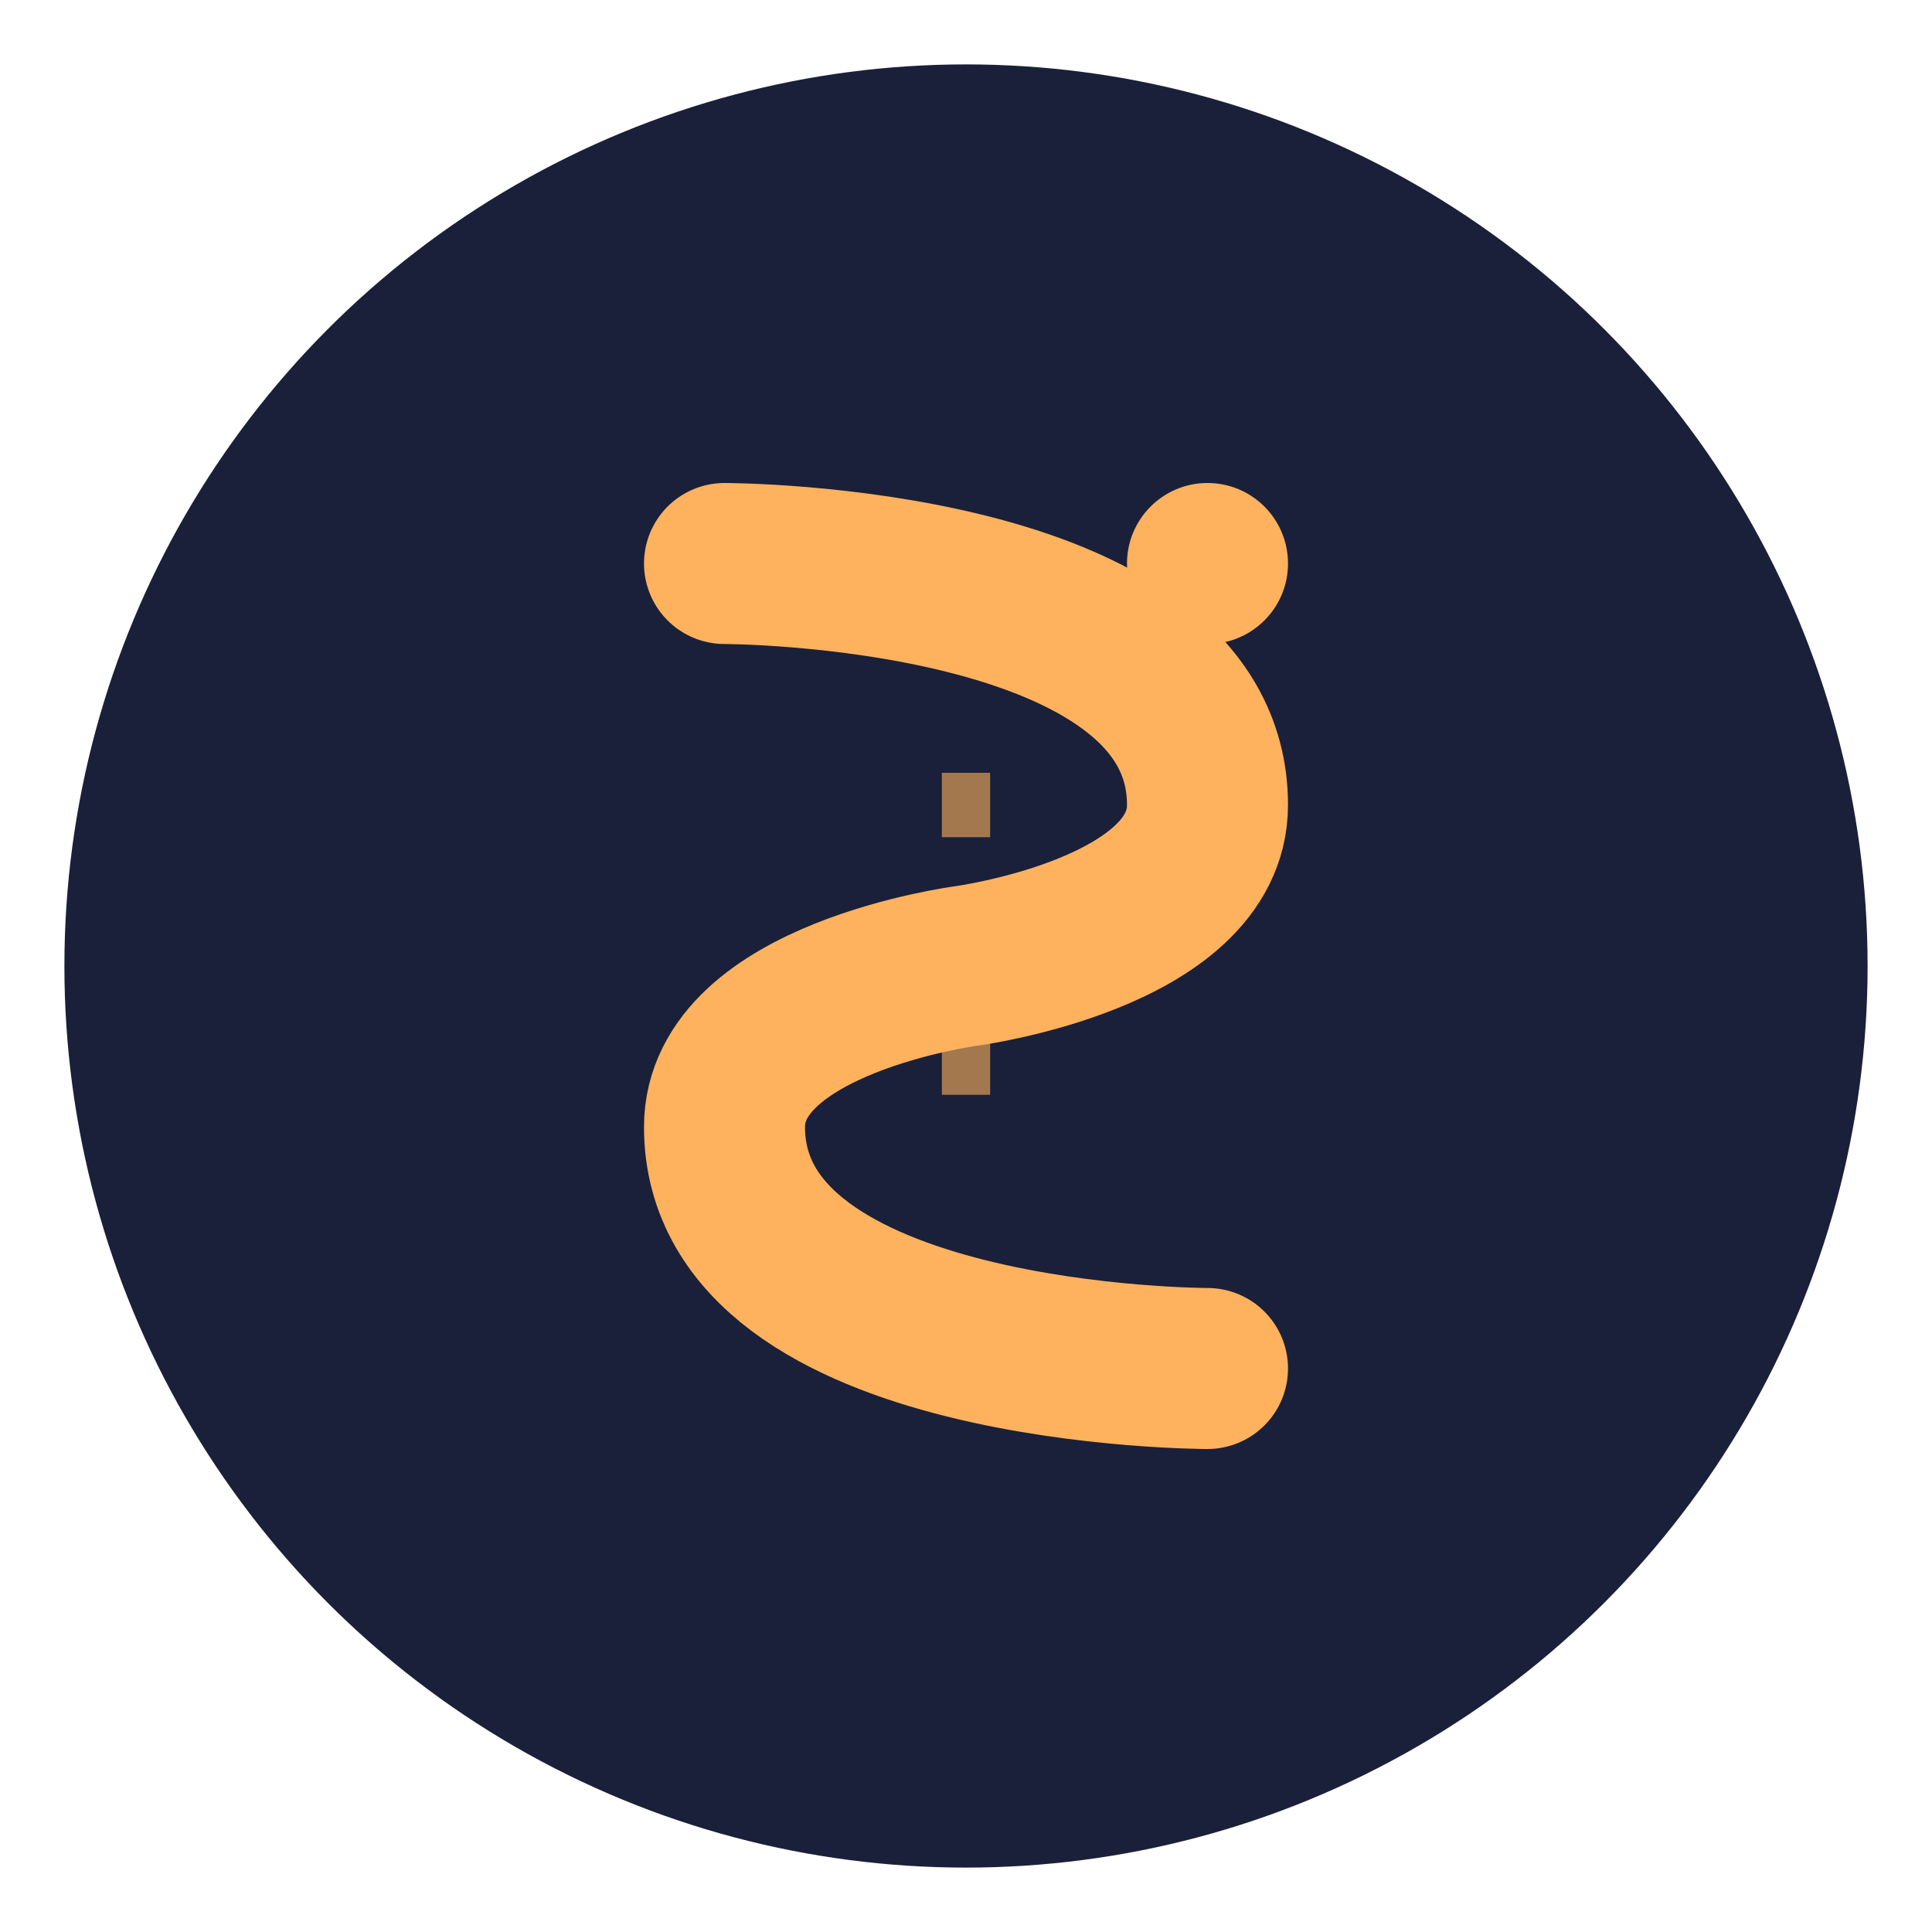
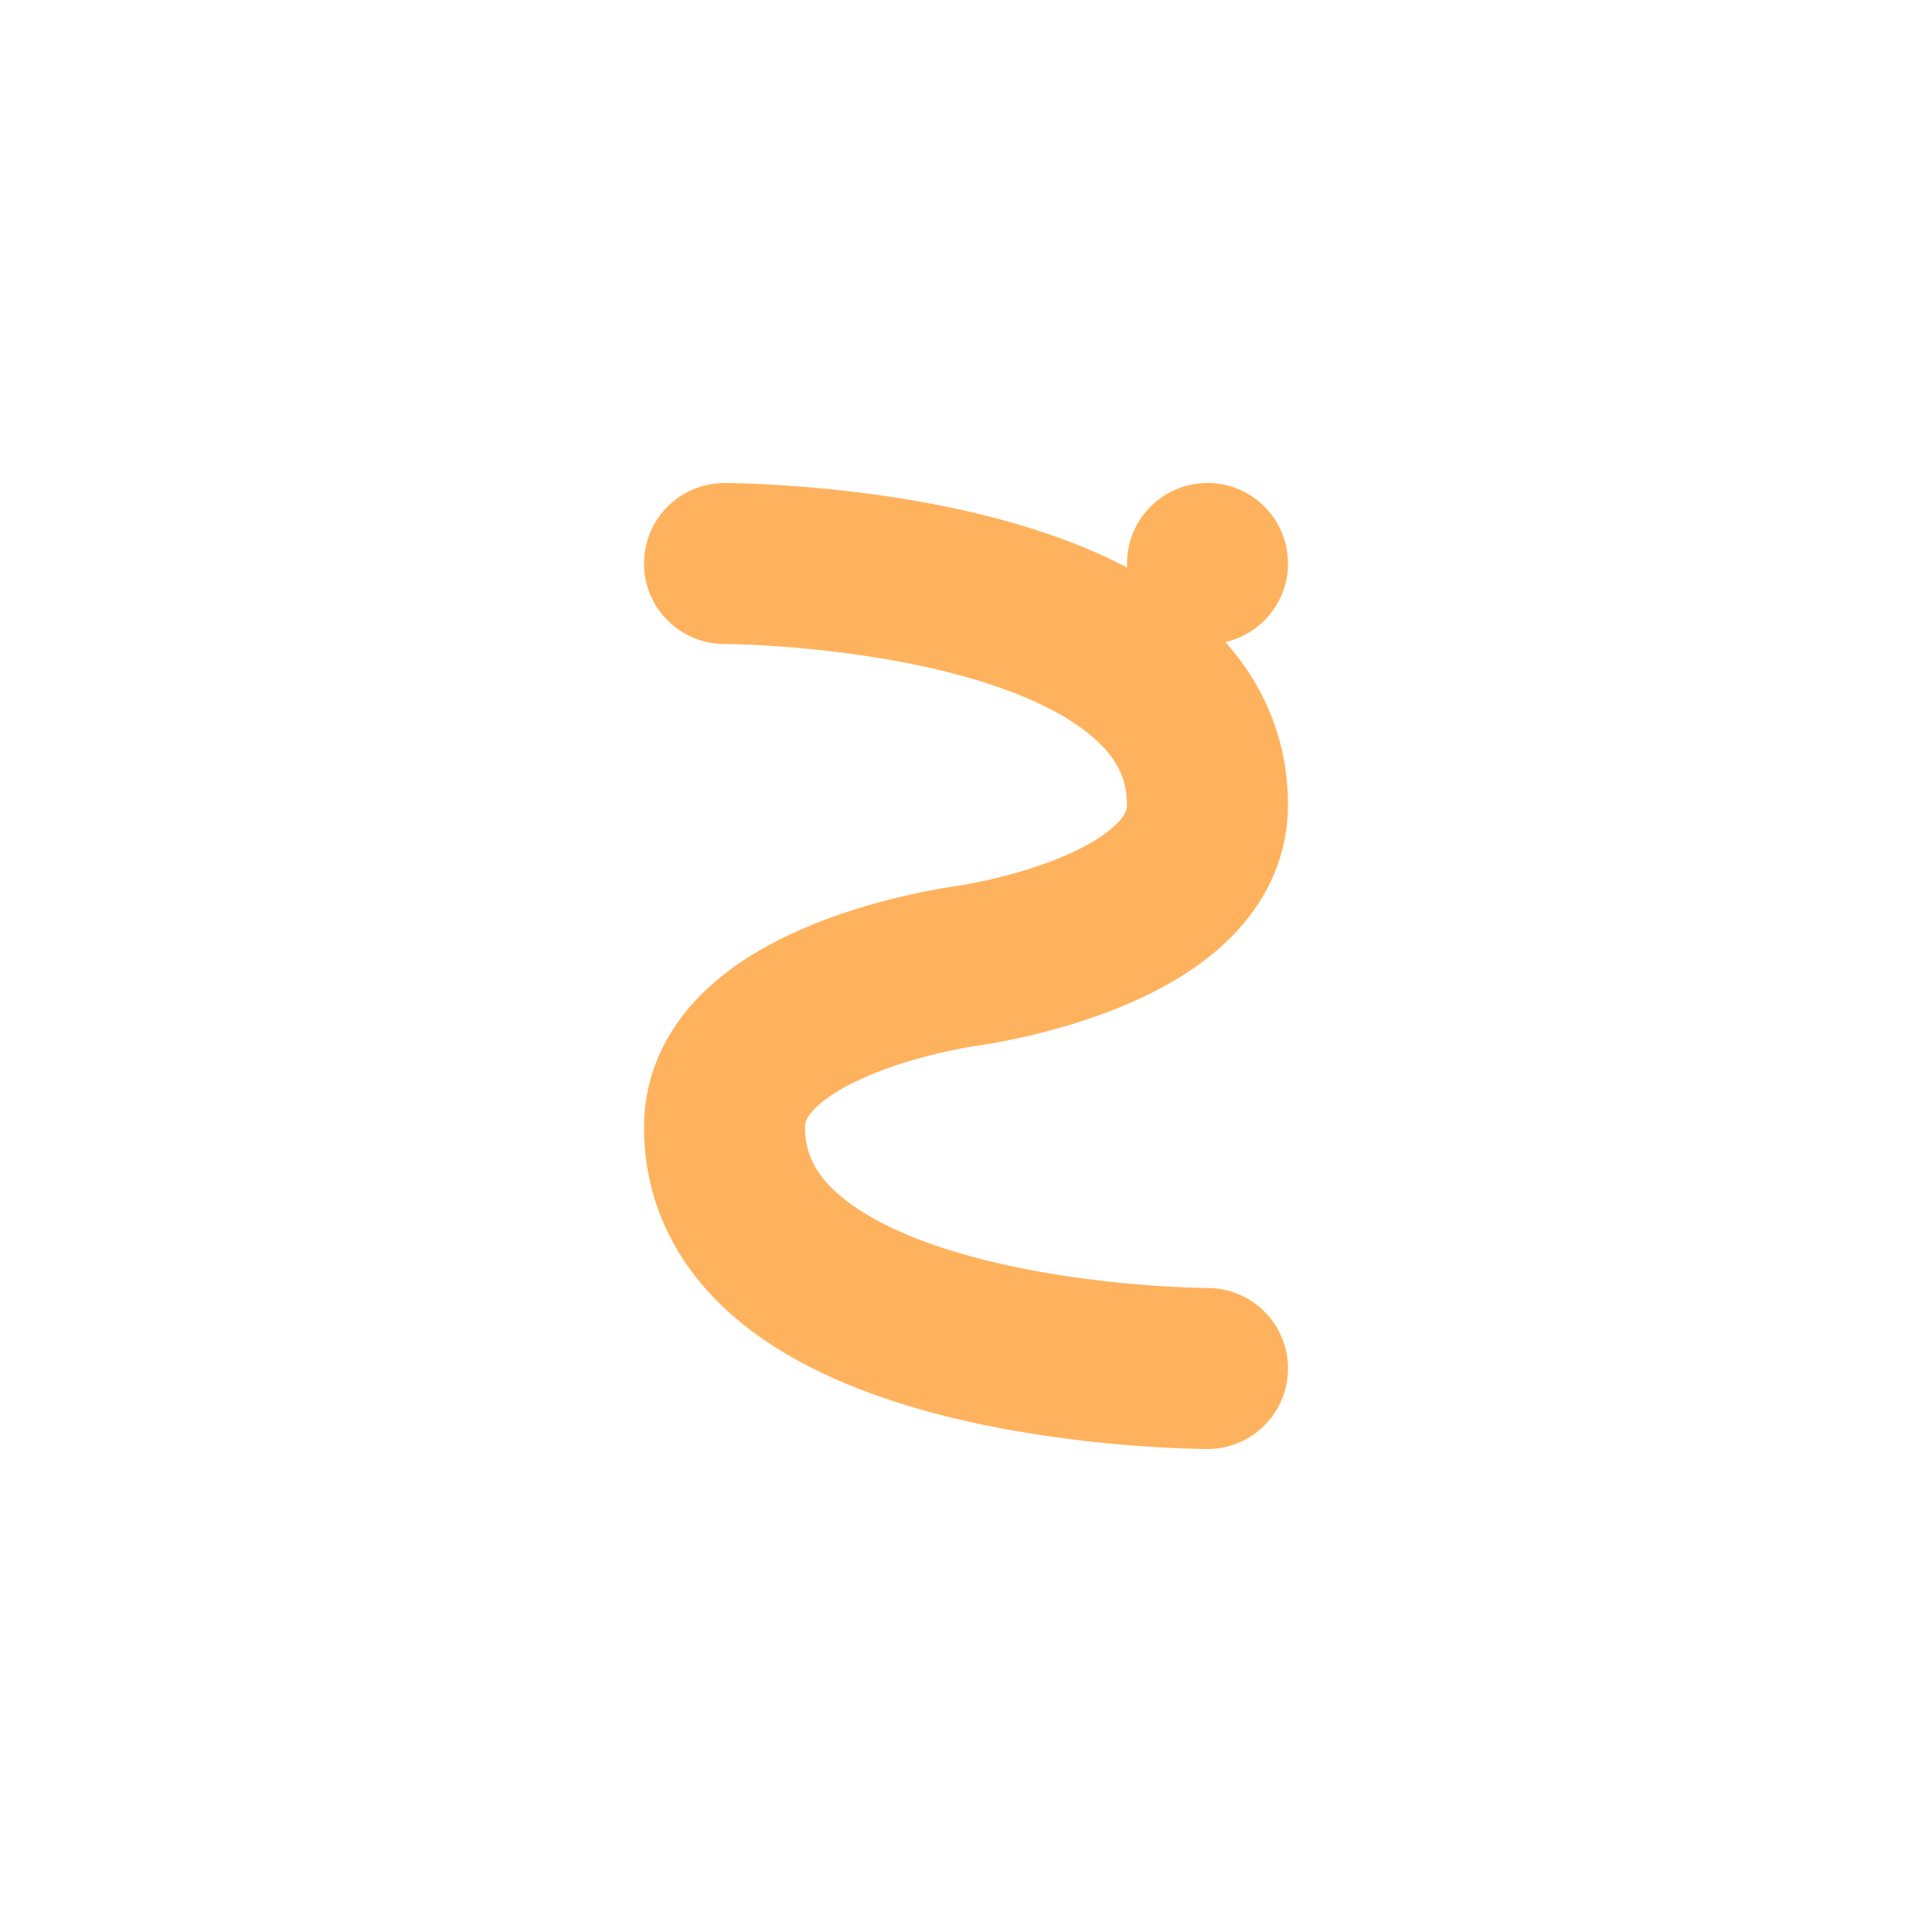
<svg xmlns="http://www.w3.org/2000/svg" viewBox="0 0 120 120" width="120" height="120">
-   <circle cx="60" cy="60" r="56" fill="#1A2039" />
  <path d="M45 35        C45 35, 75 35, 75 50        C75 58, 60 60, 60 60        C60 60, 45 62, 45 70        C45 85, 75 85, 75 85" stroke="#FFB25D" stroke-width="10" stroke-linecap="round" stroke-linejoin="round" fill="none" />
-   <line x1="60" y1="48" x2="60" y2="72" stroke="#FFB25D" stroke-width="3" stroke-dasharray="4 4" opacity="0.6" />
  <circle cx="75" cy="35" r="5" fill="#FFB25D" />
</svg>